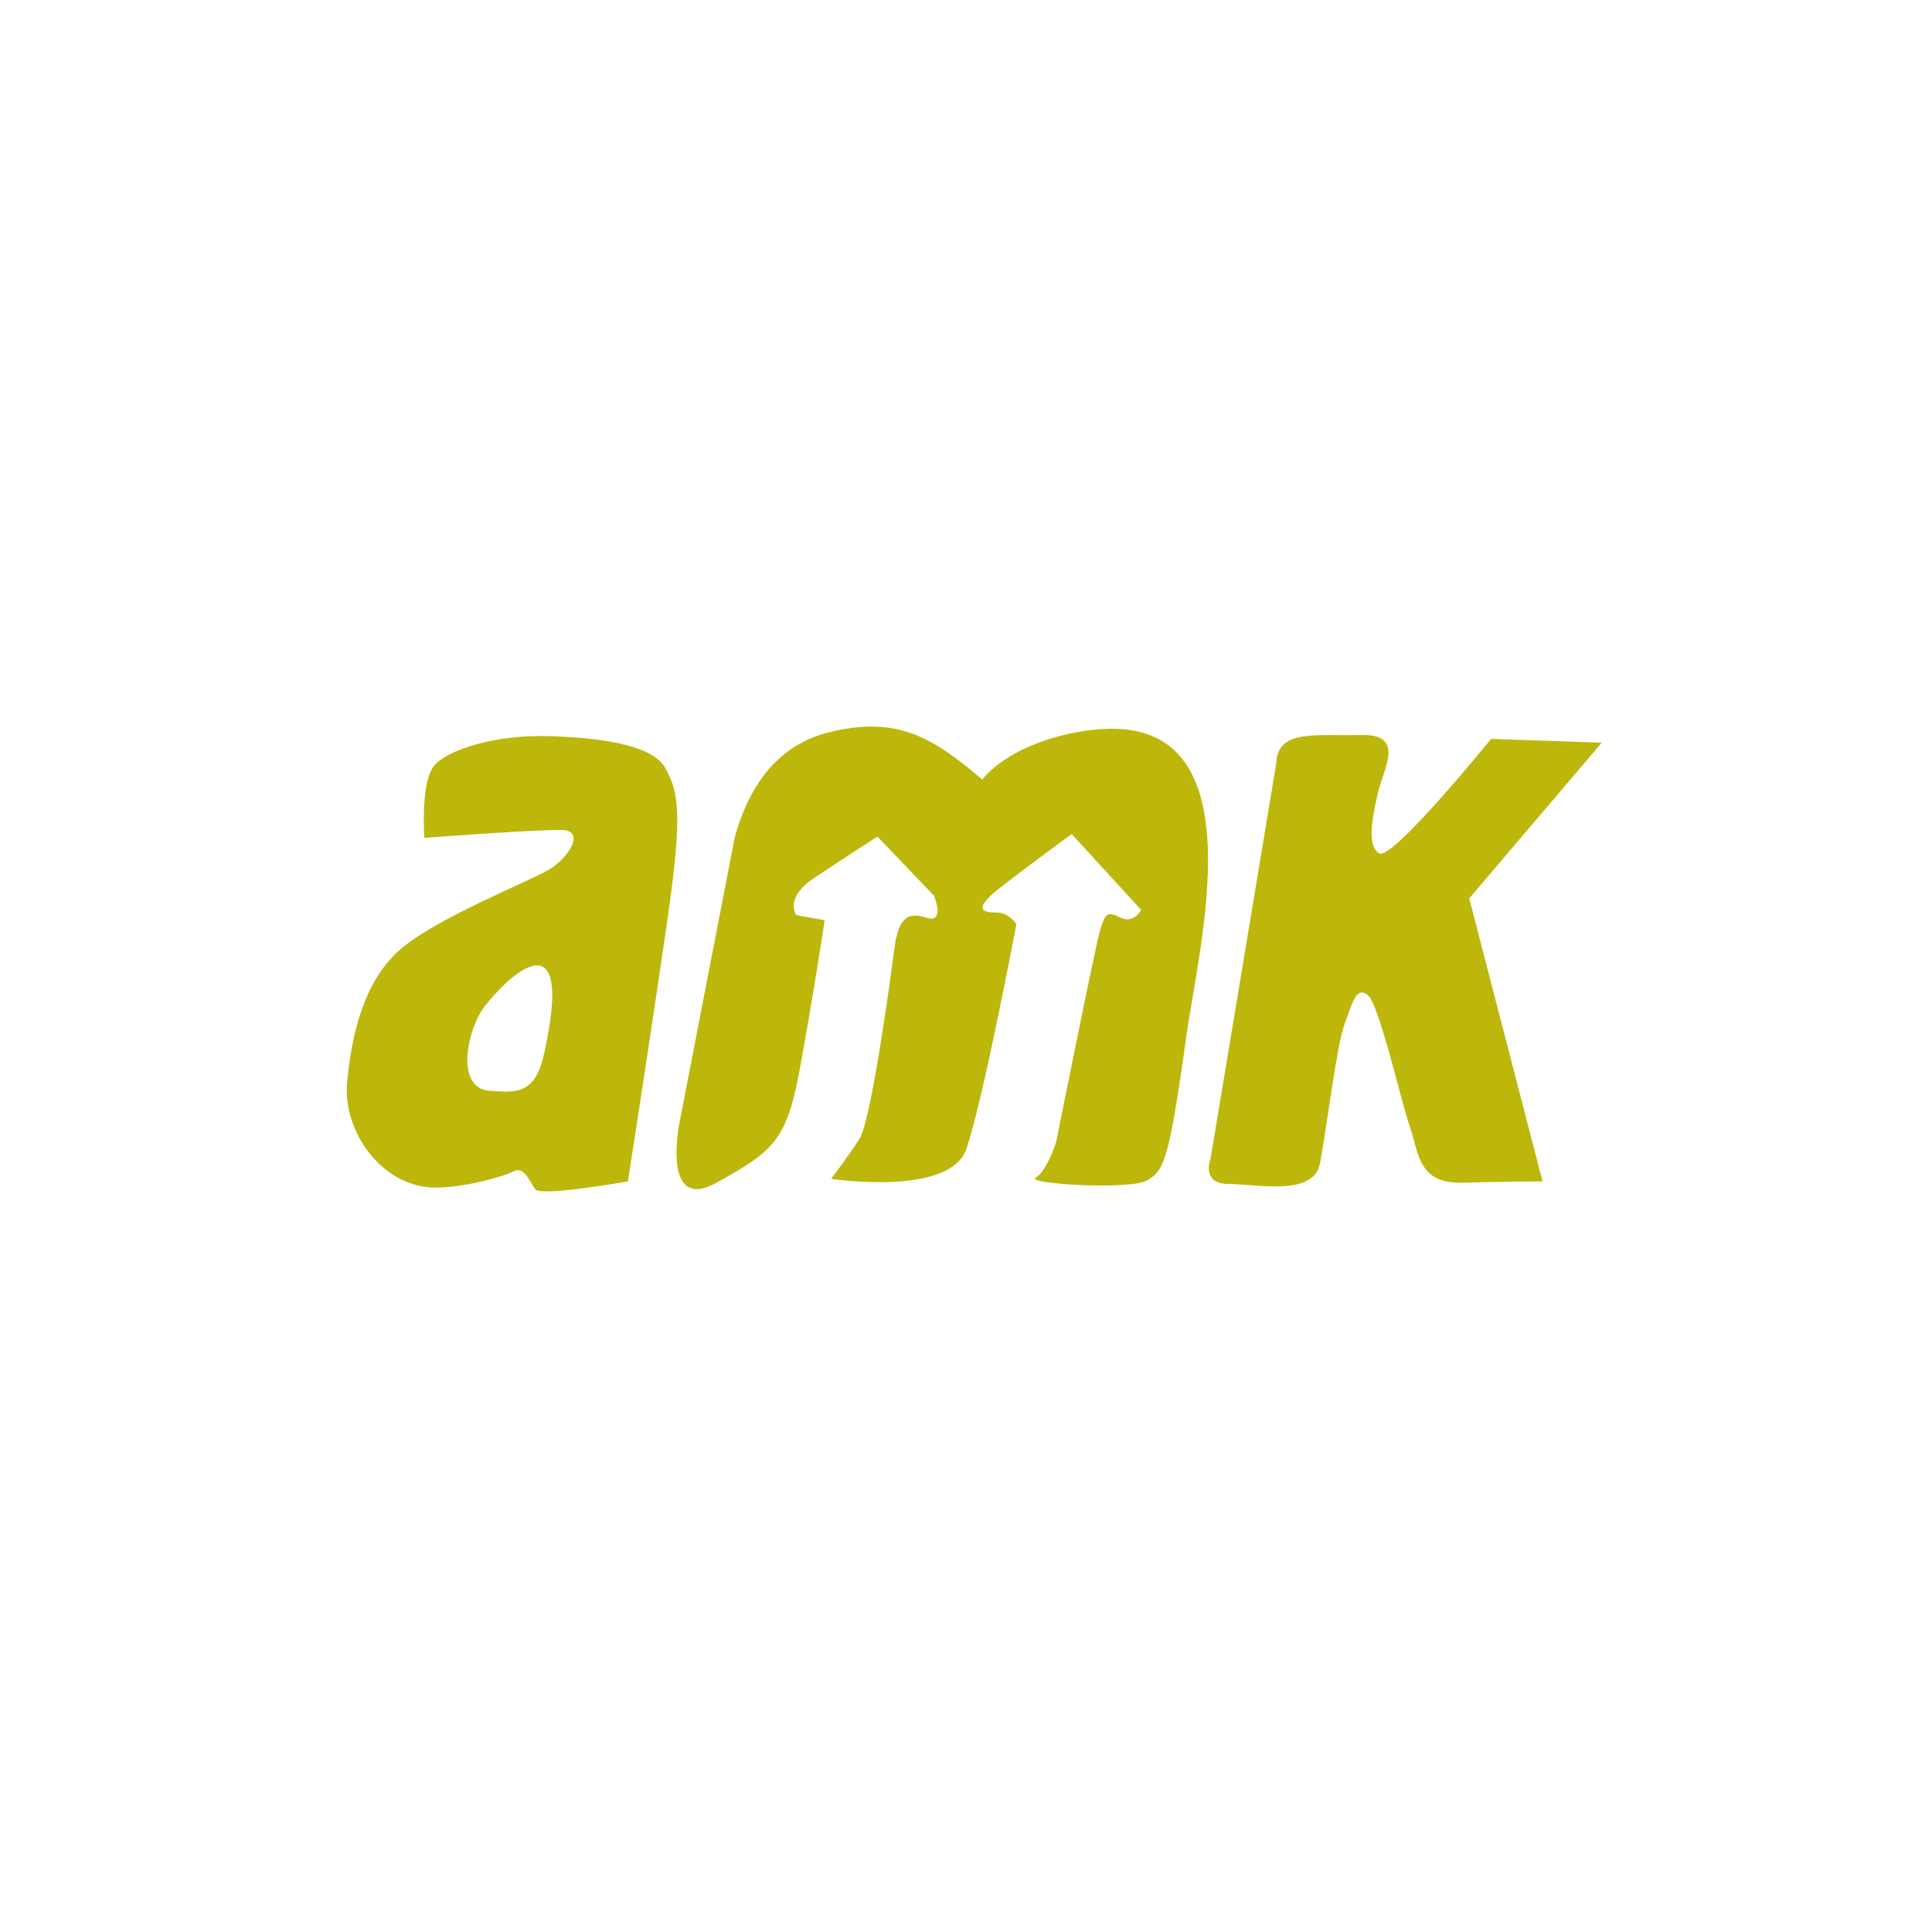
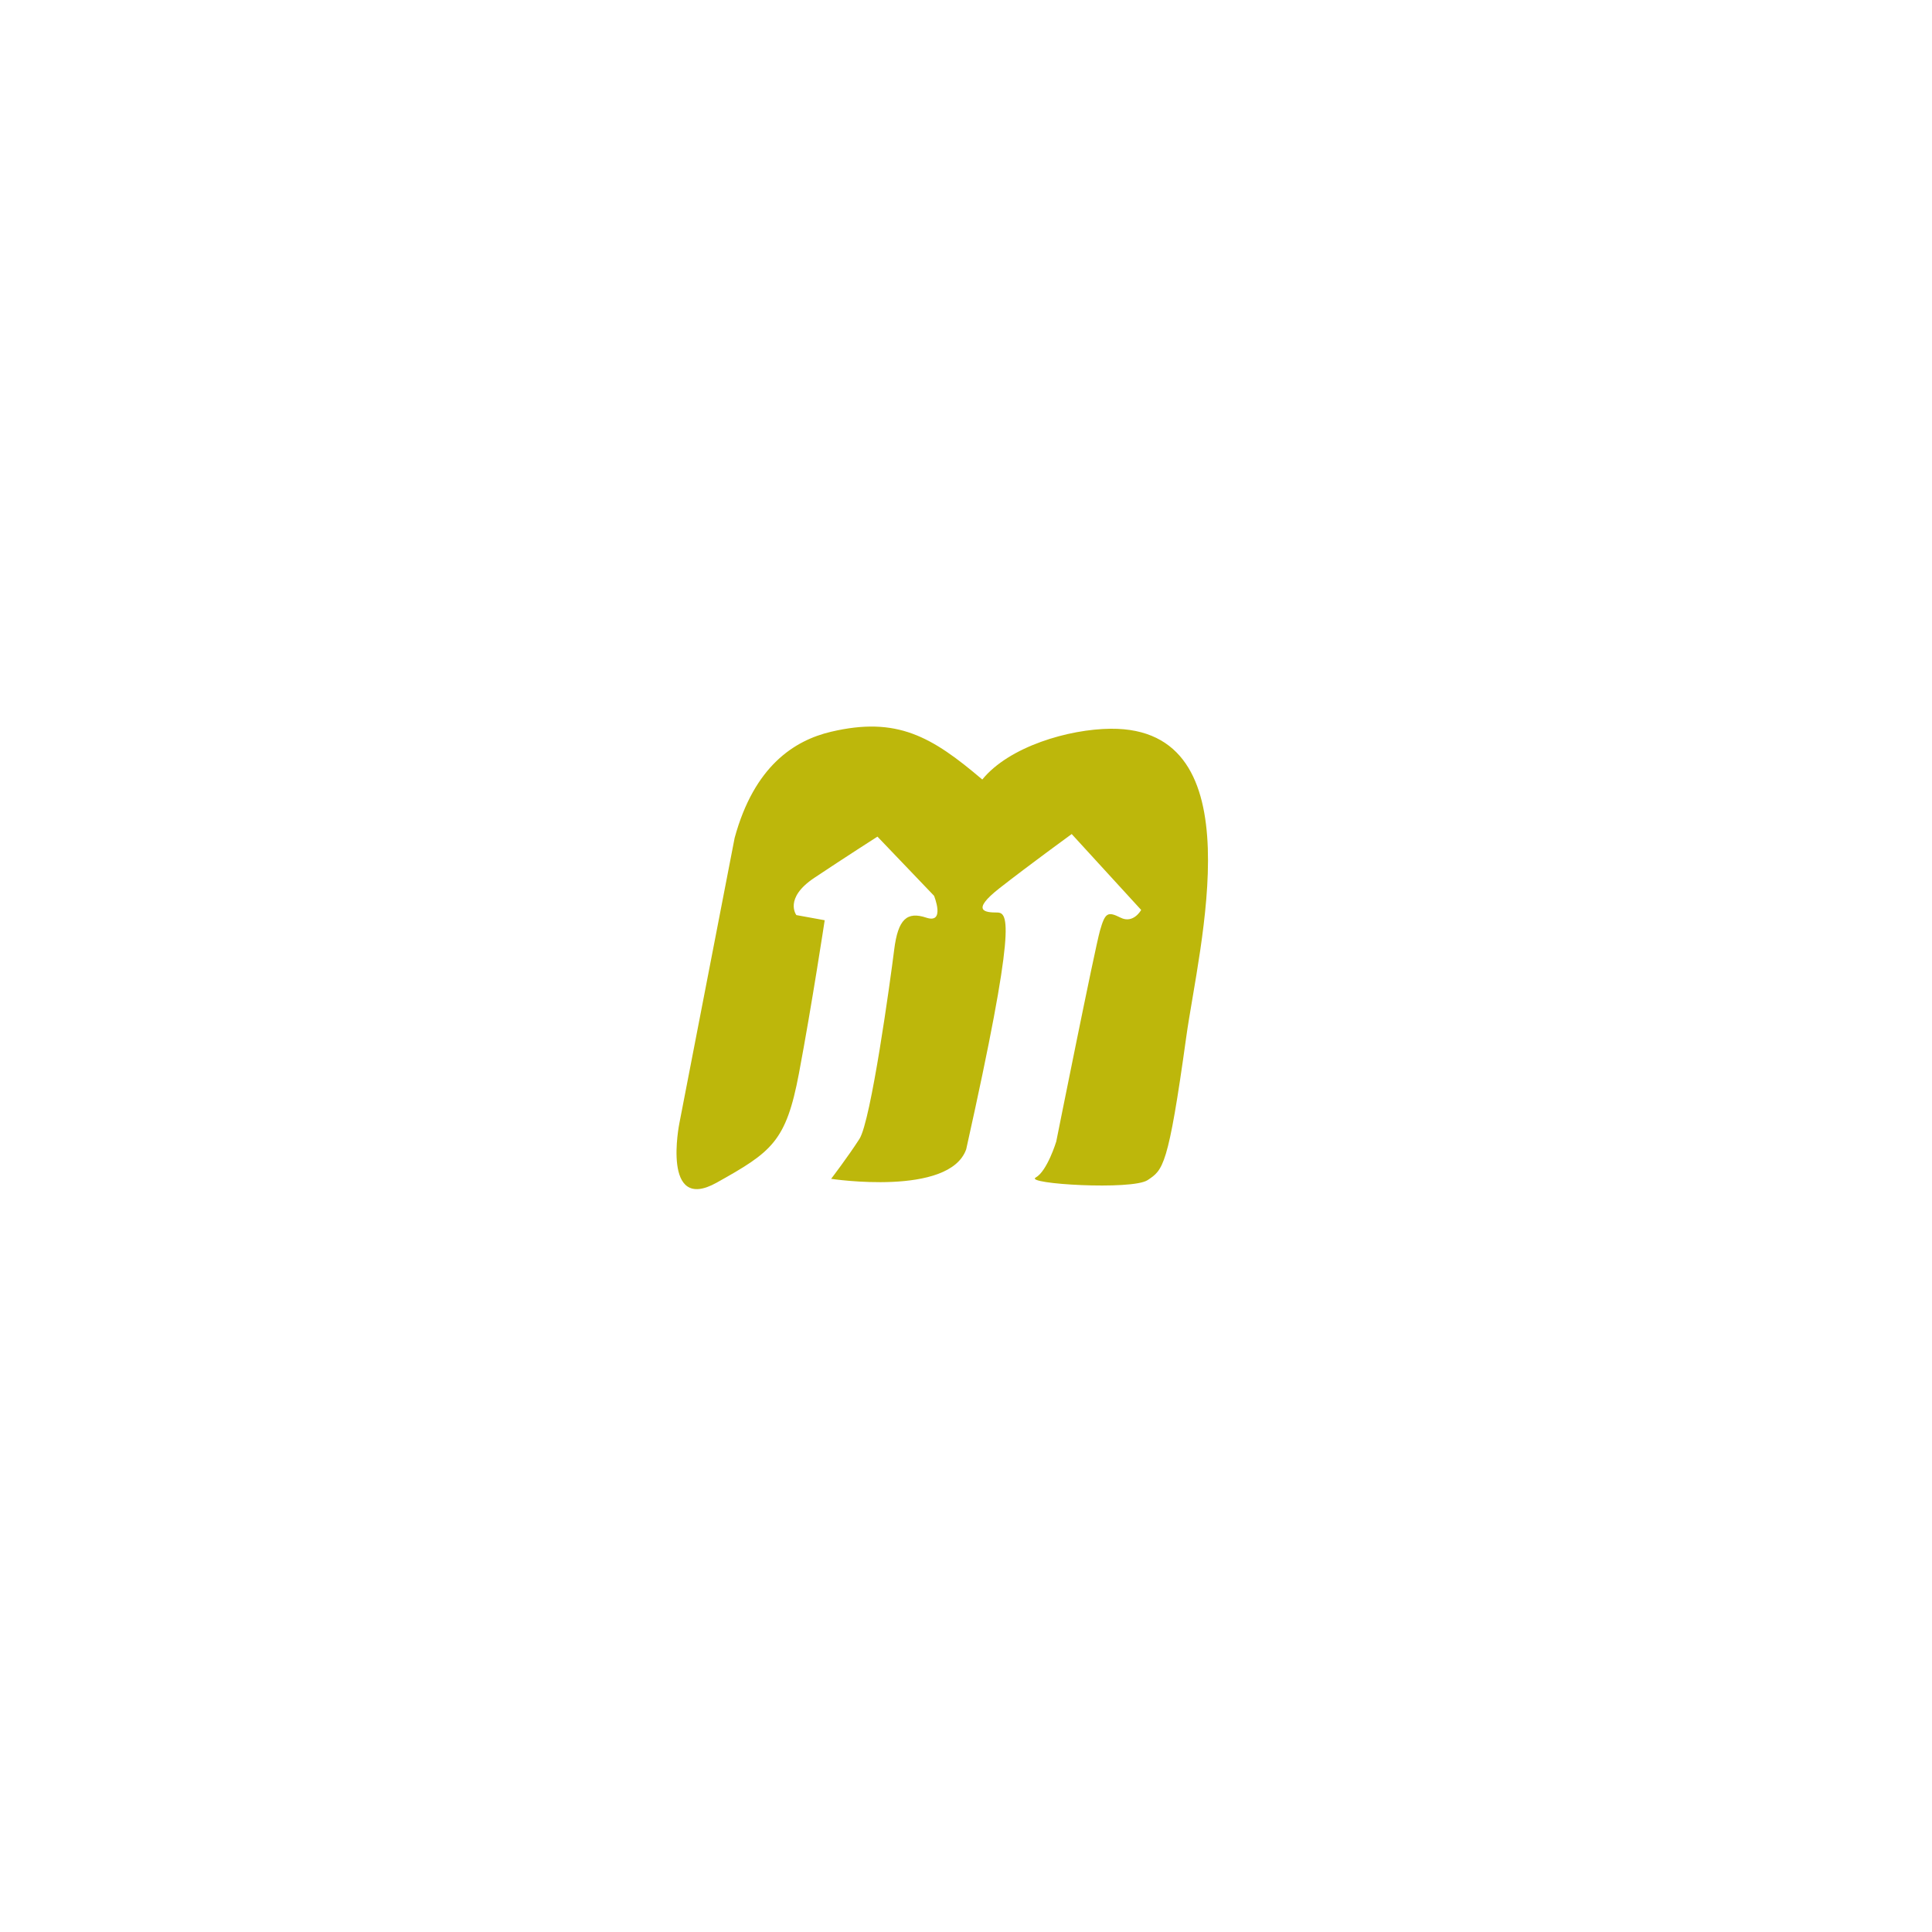
<svg xmlns="http://www.w3.org/2000/svg" width="117" height="117" viewBox="0 0 117 117" fill="none">
-   <path fill-rule="evenodd" clip-rule="evenodd" d="M25.699 50.742C25.699 50.742 25.428 47.219 26.376 46.271C27.325 45.322 30.103 44.509 33.084 44.577C36.064 44.645 39.452 45.051 40.265 46.474C41.078 47.897 41.349 49.184 40.468 55.349C39.587 61.514 38.029 71.541 38.029 71.541C38.029 71.541 32.745 72.489 32.406 72.015C32.067 71.541 31.728 70.592 31.119 70.931C30.715 71.155 28.443 71.884 26.461 71.919C23.2 71.977 20.726 68.567 21.024 65.511C21.295 62.734 21.973 59.549 24.141 57.585C26.309 55.62 32.067 53.384 33.287 52.639C34.506 51.894 35.387 50.336 34.1 50.268C32.812 50.2 25.699 50.742 25.699 50.742ZM29.628 66.053C31.322 66.189 32.406 66.257 32.948 63.818C34.771 55.615 31.102 58.718 29.374 60.914C28.285 62.298 27.541 65.886 29.628 66.053V66.053Z" fill="#BDB70B" />
-   <path fill-rule="evenodd" clip-rule="evenodd" d="M44.489 50.742L41.139 68.038C41.139 68.038 40.048 73.492 43.398 71.622C46.748 69.752 47.605 69.129 48.384 65C49.163 60.871 49.943 55.729 49.943 55.729L48.228 55.417C48.228 55.417 47.449 54.404 49.319 53.158C51.189 51.911 53.137 50.665 53.137 50.665L56.565 54.248C56.565 54.248 57.266 55.962 56.097 55.573C54.929 55.184 54.383 55.651 54.15 57.521C53.916 59.391 52.747 67.883 52.046 68.973C51.345 70.064 50.332 71.389 50.332 71.389C50.332 71.389 57.5 72.479 58.513 69.597C59.525 66.714 61.551 55.963 61.551 55.963C61.551 55.963 61.084 55.261 60.382 55.261C59.681 55.261 58.746 55.184 60.538 53.781C62.33 52.379 64.901 50.509 64.901 50.509L69.108 55.105C69.108 55.105 68.641 55.962 67.862 55.573C67.083 55.184 66.927 55.261 66.615 56.352C66.304 57.443 63.966 69.129 63.966 69.129C63.966 69.129 63.421 70.921 62.72 71.311C62.019 71.7 68.563 72.09 69.498 71.467C70.433 70.843 70.744 70.688 71.835 62.819C72.603 57.279 76.079 44.063 67.268 44.132C64.729 44.152 61.115 45.207 59.486 47.207C56.426 44.604 54.32 43.371 50.317 44.317C48.105 44.84 45.676 46.389 44.489 50.742Z" fill="#BDB70B" />
-   <path fill-rule="evenodd" clip-rule="evenodd" d="M77.289 46.224L73.315 70.143C73.315 70.143 72.692 71.701 74.406 71.701C76.12 71.701 79.548 72.48 79.938 70.454C80.327 68.429 80.95 63.286 81.418 62.04C81.886 60.793 82.119 59.703 82.82 60.248C83.522 60.794 84.846 66.715 85.391 68.273C85.937 69.831 85.859 71.701 88.586 71.623C91.313 71.545 93.416 71.545 93.416 71.545L88.975 54.405L97 44.978L90.3 44.744C90.3 44.744 84.301 52.145 83.522 51.678C82.743 51.211 83.132 49.419 83.444 48.016C83.755 46.614 85.158 44.432 82.431 44.51C79.704 44.588 77.367 44.121 77.289 46.224V46.224Z" fill="#BDB70B" />
+   <path fill-rule="evenodd" clip-rule="evenodd" d="M44.489 50.742L41.139 68.038C41.139 68.038 40.048 73.492 43.398 71.622C46.748 69.752 47.605 69.129 48.384 65C49.163 60.871 49.943 55.729 49.943 55.729L48.228 55.417C48.228 55.417 47.449 54.404 49.319 53.158C51.189 51.911 53.137 50.665 53.137 50.665L56.565 54.248C56.565 54.248 57.266 55.962 56.097 55.573C54.929 55.184 54.383 55.651 54.15 57.521C53.916 59.391 52.747 67.883 52.046 68.973C51.345 70.064 50.332 71.389 50.332 71.389C50.332 71.389 57.5 72.479 58.513 69.597C61.551 55.963 61.084 55.261 60.382 55.261C59.681 55.261 58.746 55.184 60.538 53.781C62.33 52.379 64.901 50.509 64.901 50.509L69.108 55.105C69.108 55.105 68.641 55.962 67.862 55.573C67.083 55.184 66.927 55.261 66.615 56.352C66.304 57.443 63.966 69.129 63.966 69.129C63.966 69.129 63.421 70.921 62.72 71.311C62.019 71.7 68.563 72.09 69.498 71.467C70.433 70.843 70.744 70.688 71.835 62.819C72.603 57.279 76.079 44.063 67.268 44.132C64.729 44.152 61.115 45.207 59.486 47.207C56.426 44.604 54.32 43.371 50.317 44.317C48.105 44.84 45.676 46.389 44.489 50.742Z" fill="#BDB70B" />
</svg>